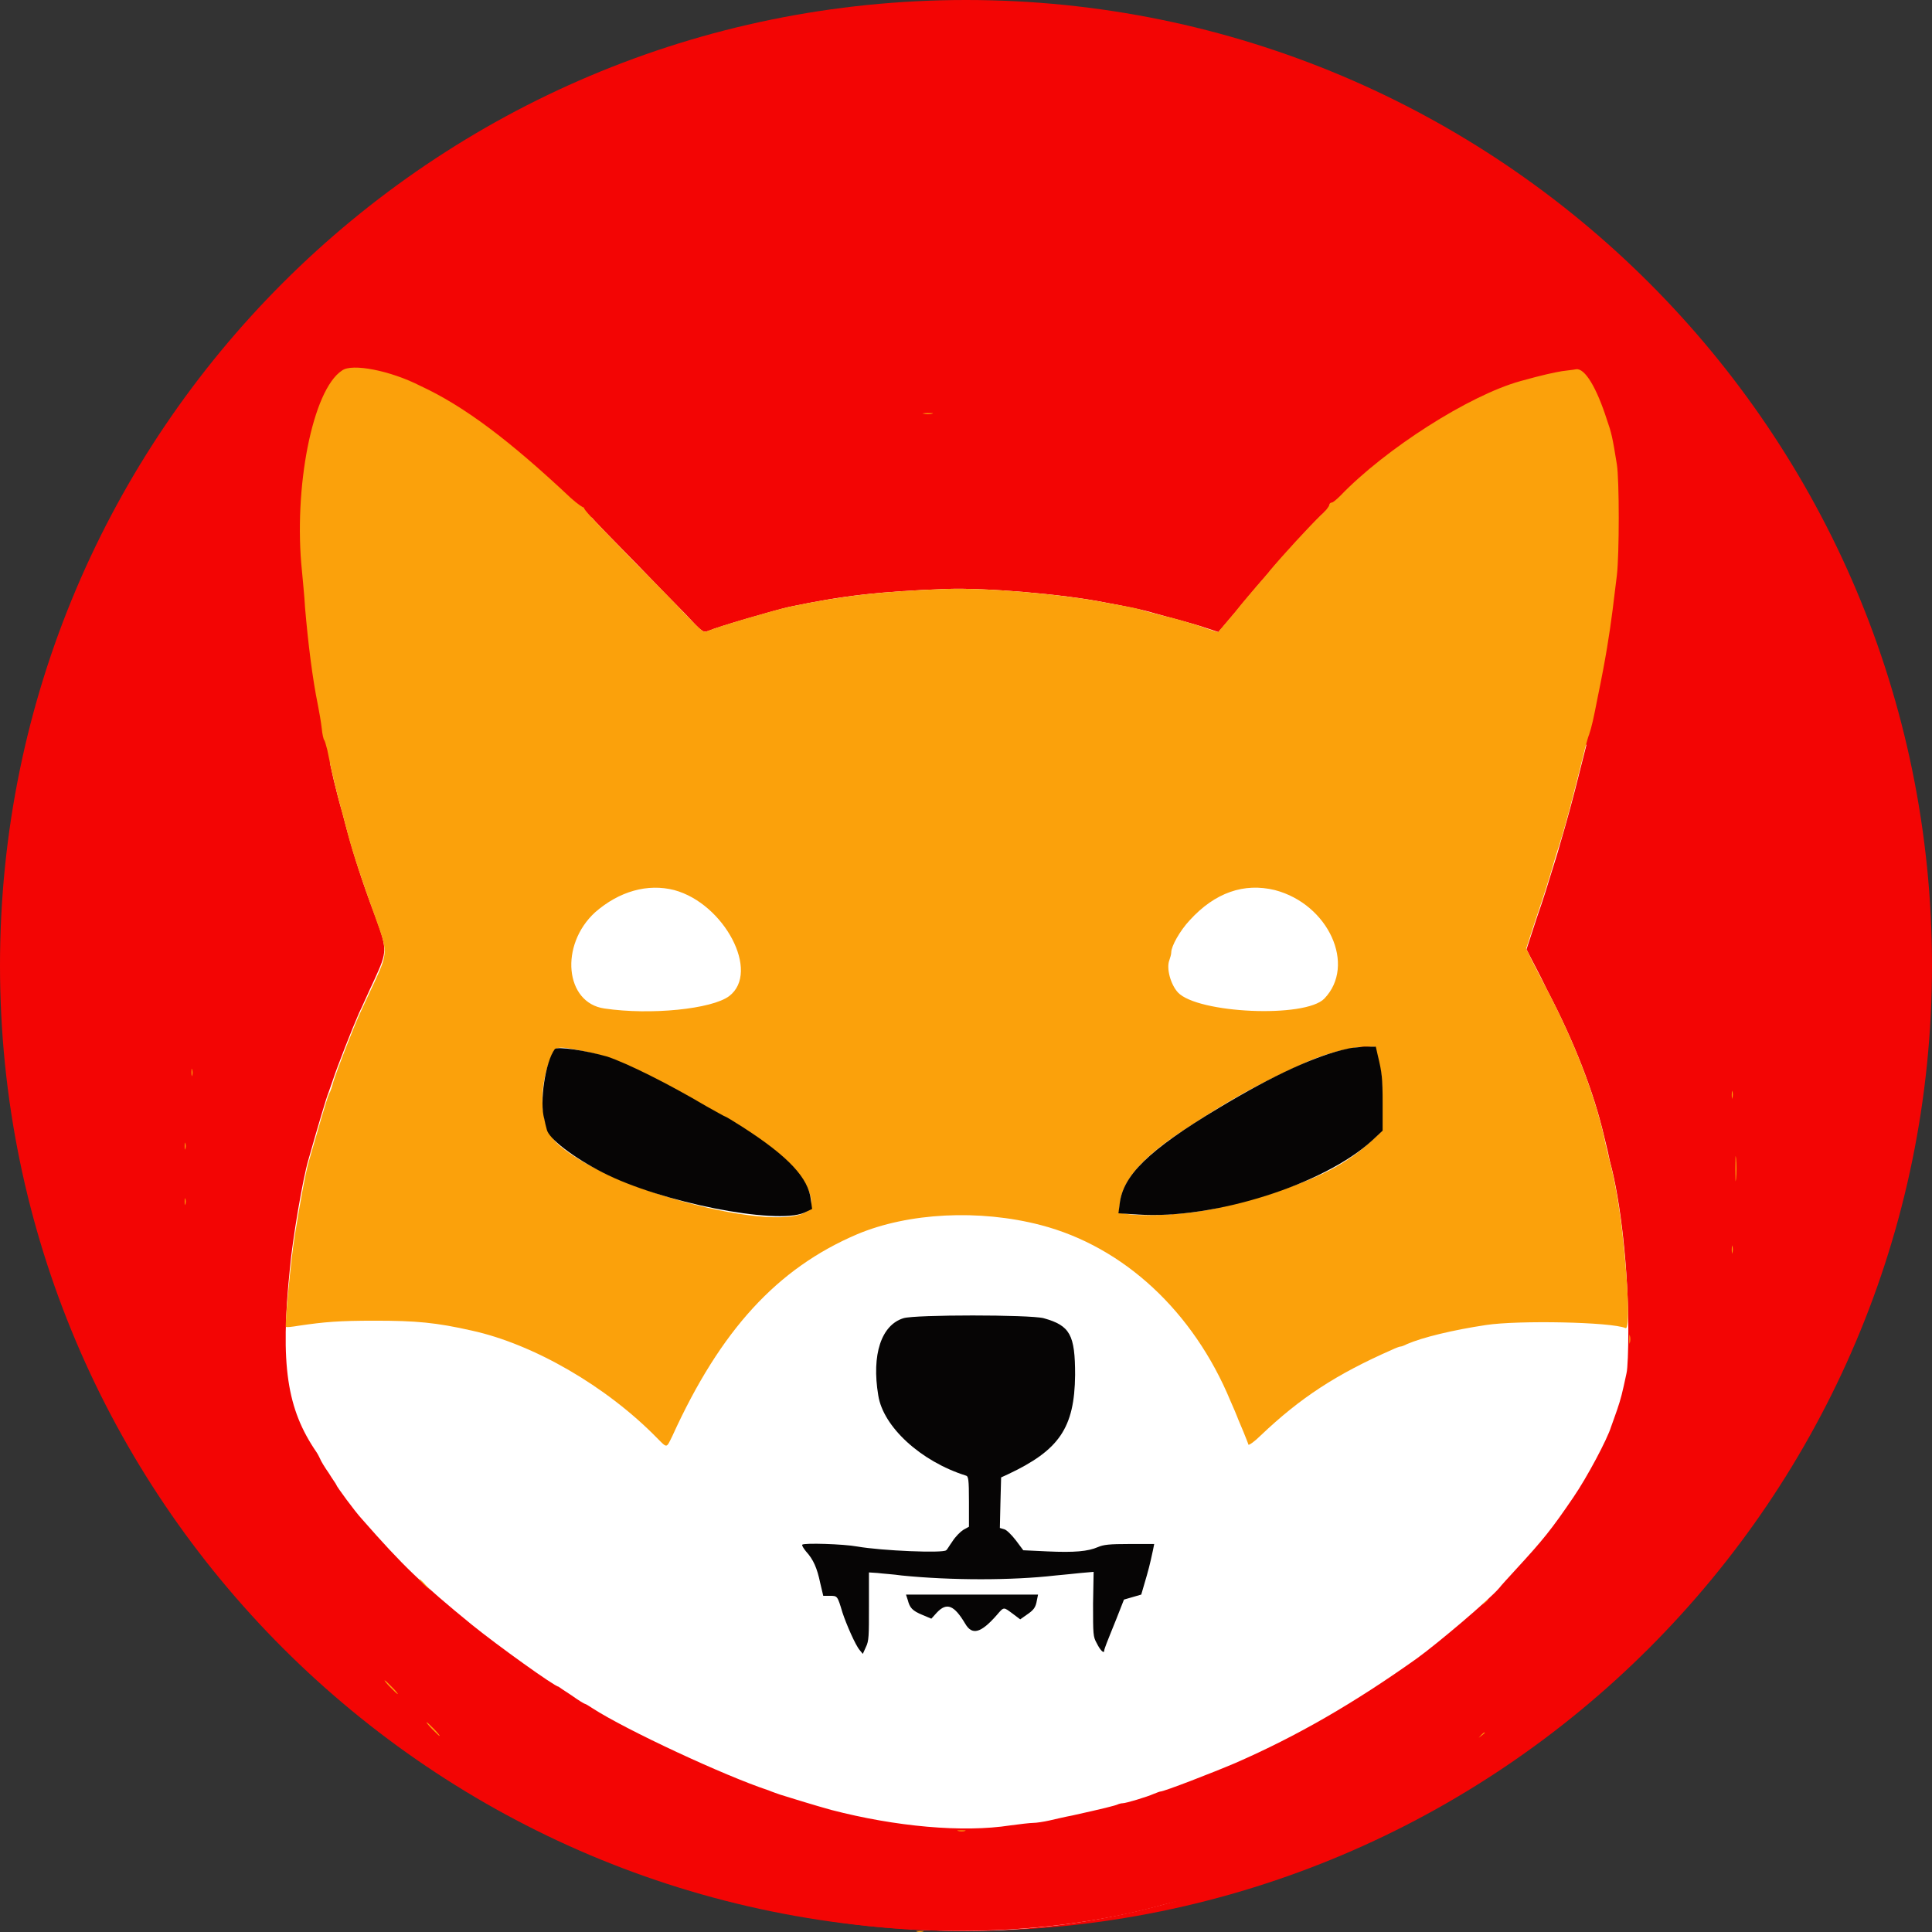
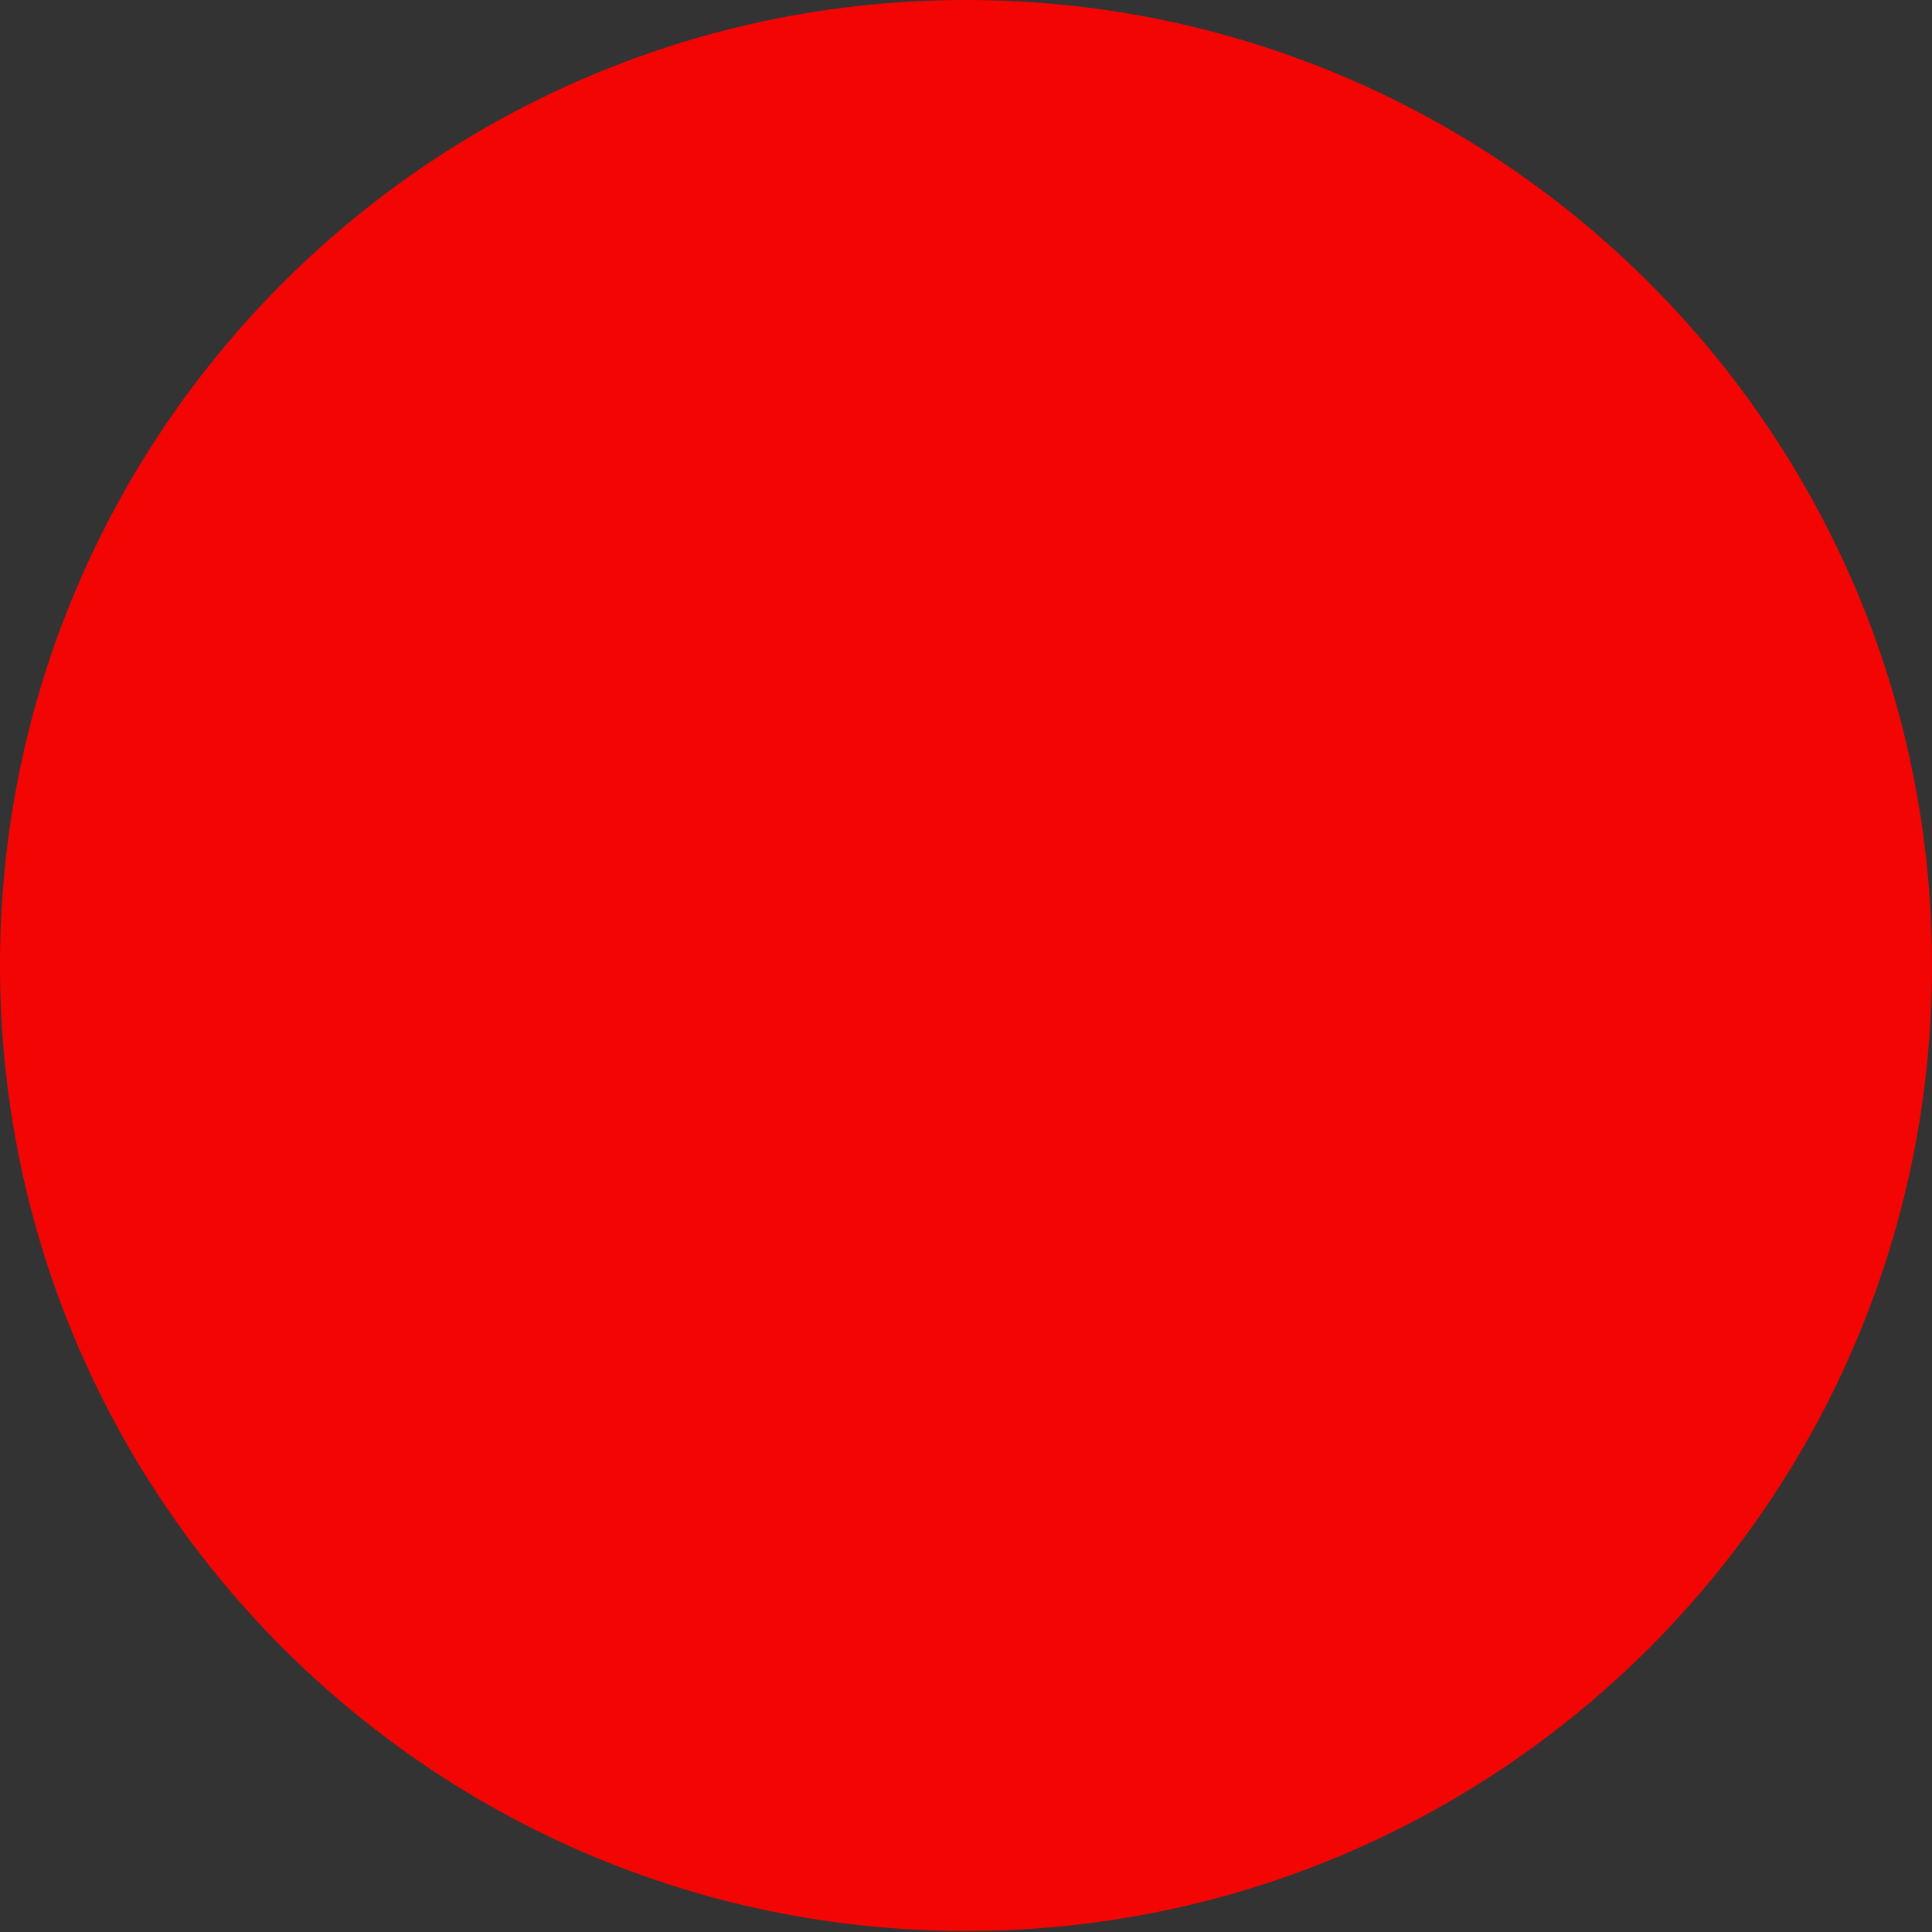
<svg xmlns="http://www.w3.org/2000/svg" width="17" height="17" viewBox="0 0 17 17" fill="none">
  <rect x="0" y="0" width="17" height="17" fill="#333333" stroke="none" />
  <path d="M8.5 16.991C13.194 16.991 17 13.187 17 8.495C17 3.803 13.194 0 8.5 0C3.806 0 0 3.803 0 8.495C0 13.187 3.806 16.991 8.5 16.991Z" fill="#F30504" />
-   <path d="M8.486 16.991C12.161 16.991 15.141 14.013 15.141 10.34C15.141 6.667 12.161 3.689 8.486 3.689C4.811 3.689 1.832 6.667 1.832 10.34C1.832 14.013 4.811 16.991 8.486 16.991Z" fill="white" />
-   <path fill-rule="evenodd" clip-rule="evenodd" d="M8.048 3.646C7.82 3.657 7.5 3.689 7.473 3.7C7.462 3.706 7.386 3.716 7.31 3.727C7.234 3.738 7.125 3.76 7.071 3.771C7.016 3.782 6.929 3.803 6.87 3.814C6.815 3.825 6.728 3.847 6.685 3.858C6.642 3.868 6.549 3.896 6.489 3.912C6.375 3.944 6.066 4.048 6.017 4.075C6.001 4.08 5.984 4.086 5.973 4.086C5.963 4.086 5.924 4.102 5.886 4.118C5.783 4.162 5.734 4.183 5.68 4.205C5.631 4.227 5.229 4.417 5.164 4.455C5.126 4.477 5.104 4.455 5.62 4.981C5.762 5.128 5.941 5.313 6.022 5.394C6.185 5.568 6.185 5.568 6.234 5.551C6.321 5.513 6.826 5.367 6.946 5.34C7.413 5.242 7.733 5.204 8.336 5.182C8.668 5.171 9.347 5.226 9.727 5.302C9.961 5.345 9.993 5.356 10.047 5.367C10.075 5.372 10.167 5.399 10.248 5.421C10.33 5.443 10.471 5.481 10.558 5.508C10.645 5.535 10.721 5.562 10.721 5.562C10.721 5.562 10.786 5.486 10.868 5.389C10.949 5.291 11.036 5.188 11.063 5.155C11.09 5.123 11.15 5.057 11.188 5.009C11.291 4.889 11.53 4.629 11.623 4.536C11.666 4.498 11.699 4.455 11.699 4.449C11.699 4.433 11.449 4.308 11.118 4.162C10.982 4.102 10.949 4.086 10.933 4.086C10.922 4.086 10.906 4.08 10.889 4.069C10.781 4.01 10.118 3.82 9.792 3.76C9.243 3.657 8.635 3.613 8.048 3.646ZM13.98 6.48C13.969 6.512 13.937 6.643 13.904 6.773C13.839 7.034 13.79 7.213 13.725 7.435C13.703 7.517 13.665 7.631 13.649 7.685C13.633 7.739 13.578 7.919 13.524 8.071L13.432 8.353L13.459 8.407C13.475 8.44 13.546 8.57 13.611 8.706C13.85 9.162 14.024 9.607 14.116 10.003C14.138 10.09 14.159 10.182 14.165 10.215C14.263 10.573 14.328 11.176 14.328 11.713C14.328 11.876 14.322 12.045 14.312 12.083C14.274 12.262 14.263 12.305 14.23 12.403C14.208 12.463 14.187 12.528 14.176 12.555C14.143 12.664 13.964 13 13.845 13.174C13.649 13.462 13.578 13.549 13.339 13.809C13.274 13.88 13.204 13.956 13.193 13.972C13.1 14.081 12.649 14.461 12.47 14.591C11.921 14.982 11.416 15.275 10.868 15.514C10.678 15.595 10.243 15.764 10.21 15.764C10.205 15.764 10.178 15.774 10.151 15.785C10.091 15.812 9.906 15.867 9.879 15.867C9.868 15.867 9.846 15.872 9.836 15.877C9.814 15.888 9.7 15.916 9.434 15.975C9.374 15.986 9.282 16.008 9.233 16.019C9.184 16.03 9.119 16.04 9.091 16.04C9.064 16.04 8.972 16.051 8.89 16.062C8.472 16.127 7.88 16.073 7.315 15.926C7.196 15.894 6.897 15.802 6.864 15.791C6.848 15.785 6.799 15.769 6.761 15.753C6.381 15.628 5.506 15.221 5.213 15.031C5.18 15.009 5.153 14.993 5.148 14.993C5.142 14.993 5.088 14.96 5.028 14.917C4.968 14.879 4.914 14.841 4.914 14.841C4.882 14.841 4.382 14.482 4.154 14.298C3.708 13.934 3.545 13.777 3.187 13.369C3.122 13.299 2.959 13.076 2.959 13.065C2.959 13.06 2.926 13.016 2.893 12.962C2.855 12.908 2.823 12.854 2.817 12.837C2.812 12.826 2.796 12.794 2.785 12.778C2.524 12.398 2.464 12.012 2.551 11.16C2.573 10.91 2.665 10.367 2.714 10.204C2.796 9.916 2.872 9.656 2.893 9.607C2.899 9.591 2.915 9.542 2.931 9.498C2.964 9.395 3.1 9.048 3.16 8.912C3.187 8.858 3.246 8.722 3.295 8.619C3.409 8.369 3.409 8.358 3.301 8.06C3.181 7.745 3.1 7.479 3.056 7.316C3.051 7.294 3.029 7.218 3.013 7.153C2.953 6.947 2.91 6.757 2.877 6.578C2.855 6.469 2.861 6.469 2.73 6.659C2.529 6.968 2.307 7.376 2.193 7.642C2.176 7.68 2.149 7.75 2.122 7.799C2.1 7.848 2.079 7.908 2.073 7.935C2.068 7.962 2.057 7.984 2.051 7.989C2.046 7.995 2.035 8.005 2.035 8.022C2.035 8.033 2.024 8.065 2.013 8.092C1.959 8.212 1.872 8.521 1.774 8.939C1.704 9.227 1.66 9.64 1.628 10.199C1.611 10.443 1.671 11.1 1.736 11.442C1.774 11.654 1.834 11.909 1.867 12.034C1.975 12.403 1.997 12.473 2.062 12.62C2.073 12.647 2.084 12.674 2.084 12.685C2.084 12.696 2.089 12.712 2.1 12.729C2.106 12.745 2.144 12.821 2.176 12.902C2.513 13.711 3.138 14.585 3.849 15.226C4.116 15.465 4.241 15.563 4.621 15.834C4.713 15.899 4.93 16.035 5.099 16.127C5.197 16.182 5.702 16.431 5.713 16.431C5.718 16.431 5.751 16.442 5.903 16.513C5.99 16.551 6.294 16.654 6.56 16.735C7.663 17.067 9.113 17.077 10.248 16.757C10.314 16.741 10.39 16.719 10.417 16.714C10.444 16.708 10.482 16.697 10.504 16.686C10.525 16.676 10.591 16.659 10.656 16.638C10.716 16.621 10.775 16.6 10.786 16.594C10.797 16.589 10.841 16.573 10.884 16.556C10.922 16.54 10.976 16.524 11.004 16.513C11.025 16.502 11.107 16.469 11.183 16.437C11.856 16.154 12.557 15.704 13.106 15.199C13.372 14.955 13.508 14.813 13.741 14.542C13.79 14.482 14.013 14.194 14.127 14.032C14.513 13.489 14.877 12.696 15.072 11.952C15.306 11.073 15.338 9.84 15.154 9.026C15.148 8.994 15.126 8.901 15.11 8.82C15.094 8.738 15.067 8.641 15.056 8.608C14.963 8.299 14.942 8.223 14.92 8.174C14.909 8.141 14.887 8.092 14.877 8.065C14.752 7.734 14.578 7.354 14.458 7.137C14.301 6.865 14.159 6.637 14.073 6.523L14.002 6.431L13.98 6.48ZM11.97 9.211C11.992 9.216 12.03 9.216 12.052 9.211C12.074 9.205 12.057 9.205 12.014 9.205C11.965 9.205 11.949 9.205 11.97 9.211ZM10.314 10.687C10.33 10.693 10.352 10.693 10.368 10.687C10.384 10.682 10.368 10.682 10.341 10.682C10.314 10.682 10.297 10.682 10.314 10.687Z" fill="#F30504" />
-   <path fill-rule="evenodd" clip-rule="evenodd" d="M3.01 3.26C2.749 3.429 2.581 4.297 2.657 5.025C2.663 5.101 2.679 5.242 2.684 5.345C2.711 5.66 2.749 5.969 2.798 6.208C2.809 6.263 2.825 6.355 2.831 6.409C2.836 6.463 2.847 6.507 2.853 6.512C2.858 6.518 2.869 6.556 2.88 6.599C2.918 6.795 2.961 6.968 3.016 7.169C3.032 7.234 3.054 7.305 3.059 7.332C3.103 7.5 3.189 7.761 3.304 8.076C3.412 8.374 3.412 8.385 3.298 8.635C3.249 8.738 3.189 8.869 3.162 8.928C3.103 9.059 2.967 9.411 2.934 9.515C2.923 9.558 2.907 9.607 2.896 9.623C2.874 9.672 2.798 9.938 2.717 10.22C2.69 10.307 2.63 10.638 2.592 10.883C2.559 11.089 2.505 11.665 2.516 11.675C2.521 11.681 2.57 11.675 2.63 11.665C2.853 11.632 2.983 11.621 3.298 11.621C3.662 11.621 3.836 11.637 4.151 11.708C4.694 11.827 5.335 12.197 5.781 12.653C5.873 12.745 5.862 12.745 5.916 12.636C6.34 11.703 6.84 11.16 7.541 10.861C7.991 10.671 8.616 10.638 9.159 10.78C9.887 10.97 10.501 11.54 10.827 12.327C10.854 12.387 10.881 12.452 10.887 12.468C10.892 12.484 10.919 12.544 10.941 12.598C10.963 12.653 10.985 12.707 10.985 12.712C10.99 12.718 11.039 12.685 11.093 12.631C11.441 12.3 11.756 12.093 12.25 11.876C12.283 11.86 12.315 11.849 12.321 11.849C12.332 11.849 12.359 11.838 12.38 11.827C12.516 11.768 12.783 11.703 13.076 11.659C13.358 11.616 14.178 11.632 14.303 11.686C14.341 11.703 14.331 11.35 14.276 10.85C14.249 10.617 14.206 10.367 14.162 10.21C14.157 10.182 14.13 10.085 14.113 9.998C14.021 9.601 13.847 9.156 13.608 8.7C13.538 8.565 13.467 8.429 13.456 8.402L13.429 8.347L13.521 8.065C13.576 7.908 13.63 7.734 13.646 7.68C13.662 7.625 13.695 7.511 13.722 7.43C13.793 7.202 13.836 7.023 13.902 6.767C13.934 6.637 13.967 6.501 13.983 6.463C14.005 6.398 14.021 6.328 14.059 6.132C14.13 5.79 14.162 5.579 14.189 5.372C14.2 5.28 14.217 5.139 14.227 5.063C14.249 4.884 14.249 4.216 14.227 4.086C14.189 3.847 14.178 3.803 14.14 3.695C14.048 3.407 13.945 3.239 13.869 3.249C13.842 3.255 13.782 3.26 13.744 3.266C13.679 3.277 13.576 3.298 13.38 3.353C12.929 3.477 12.19 3.95 11.794 4.362C11.761 4.395 11.729 4.422 11.718 4.422C11.707 4.422 11.696 4.433 11.696 4.444C11.696 4.455 11.664 4.498 11.62 4.536C11.528 4.623 11.289 4.884 11.185 5.008C11.147 5.057 11.088 5.122 11.06 5.155C11.033 5.188 10.941 5.291 10.865 5.389C10.784 5.486 10.718 5.562 10.718 5.562C10.718 5.562 10.642 5.541 10.555 5.508C10.468 5.481 10.327 5.437 10.246 5.421C10.164 5.399 10.077 5.378 10.045 5.367C9.996 5.351 9.963 5.345 9.724 5.302C9.344 5.226 8.665 5.171 8.334 5.182C7.736 5.204 7.416 5.242 6.943 5.34C6.818 5.367 6.318 5.513 6.231 5.551C6.188 5.568 6.188 5.568 6.02 5.394C5.944 5.312 5.764 5.128 5.618 4.981C5.194 4.547 5.129 4.476 5.14 4.466C5.145 4.46 5.145 4.455 5.14 4.466C5.134 4.471 5.08 4.433 5.025 4.384C4.482 3.874 4.086 3.575 3.7 3.396C3.434 3.26 3.097 3.195 3.01 3.26ZM8.127 3.64C8.149 3.646 8.182 3.646 8.203 3.64C8.22 3.635 8.203 3.635 8.16 3.635C8.122 3.635 8.105 3.64 8.127 3.64ZM5.933 7.832C6.373 7.951 6.693 8.554 6.416 8.765C6.264 8.879 5.726 8.934 5.319 8.874C4.971 8.825 4.922 8.315 5.237 8.027C5.449 7.842 5.699 7.772 5.933 7.832ZM11.218 7.832C11.691 7.956 11.935 8.494 11.653 8.787C11.484 8.961 10.539 8.917 10.365 8.733C10.3 8.662 10.262 8.521 10.289 8.45C10.295 8.429 10.306 8.402 10.306 8.38C10.306 8.326 10.382 8.19 10.468 8.098C10.691 7.853 10.947 7.766 11.218 7.832ZM12.114 9.281C12.158 9.433 12.163 9.477 12.163 9.71V9.949L12.066 10.041C11.864 10.226 11.658 10.34 11.294 10.465C11.093 10.535 11.033 10.552 10.697 10.633C10.479 10.682 10.104 10.709 9.914 10.682L9.844 10.671L9.855 10.584C9.876 10.383 10.056 10.177 10.425 9.938C10.827 9.672 11.06 9.542 11.506 9.341C11.664 9.27 11.913 9.205 12.027 9.211H12.098L12.114 9.281ZM5.156 9.254C5.281 9.281 5.368 9.308 5.465 9.352C5.634 9.428 5.873 9.547 6.041 9.645C6.144 9.705 6.264 9.77 6.307 9.791C6.824 10.074 7.139 10.372 7.139 10.584C7.139 10.921 5.438 10.53 4.917 10.074C4.754 9.933 4.727 9.601 4.846 9.308C4.884 9.2 4.895 9.2 5.156 9.254ZM1.685 9.439C1.685 9.466 1.69 9.477 1.69 9.466C1.696 9.449 1.696 9.428 1.69 9.411C1.685 9.395 1.685 9.406 1.685 9.439ZM15.238 9.634C15.238 9.667 15.243 9.677 15.243 9.661C15.249 9.645 15.249 9.618 15.243 9.601C15.243 9.591 15.238 9.601 15.238 9.634ZM1.625 10.085C1.625 10.112 1.63 10.123 1.63 10.112C1.636 10.095 1.636 10.074 1.63 10.057C1.63 10.047 1.625 10.057 1.625 10.085ZM15.27 10.286C15.27 10.383 15.27 10.421 15.276 10.372C15.281 10.323 15.281 10.242 15.276 10.193C15.27 10.144 15.27 10.188 15.27 10.286ZM1.625 10.573C1.625 10.6 1.63 10.611 1.63 10.6C1.636 10.584 1.636 10.562 1.63 10.546C1.63 10.535 1.625 10.546 1.625 10.573ZM15.238 10.997C15.238 11.029 15.243 11.04 15.243 11.024C15.249 11.008 15.249 10.98 15.243 10.964C15.243 10.948 15.238 10.964 15.238 10.997ZM14.336 11.784C14.336 11.822 14.341 11.833 14.341 11.816C14.347 11.8 14.347 11.768 14.341 11.751C14.341 11.735 14.336 11.746 14.336 11.784ZM3.689 13.901C3.689 13.901 3.711 13.923 3.738 13.95L3.787 13.994L3.744 13.945C3.705 13.901 3.689 13.89 3.689 13.901ZM13.038 14.124L12.994 14.173L13.038 14.124C13.07 14.102 13.092 14.08 13.092 14.08C13.092 14.07 13.081 14.08 13.038 14.124ZM3.434 14.846C3.466 14.879 3.494 14.906 3.499 14.906C3.505 14.906 3.483 14.879 3.45 14.846C3.418 14.813 3.39 14.786 3.385 14.786C3.38 14.786 3.401 14.813 3.434 14.846ZM3.803 15.215C3.836 15.248 3.863 15.275 3.868 15.275C3.874 15.275 3.852 15.248 3.82 15.215C3.787 15.182 3.76 15.155 3.754 15.155C3.749 15.155 3.771 15.182 3.803 15.215ZM13.011 15.291L12.967 15.34L13.011 15.291C13.043 15.269 13.065 15.248 13.065 15.248C13.065 15.237 13.049 15.248 13.011 15.291ZM8.431 16.111C8.448 16.116 8.475 16.116 8.491 16.111C8.507 16.105 8.491 16.105 8.459 16.105C8.426 16.105 8.415 16.105 8.431 16.111ZM8.067 16.996C8.084 17.001 8.105 17.001 8.122 16.996C8.138 16.99 8.122 16.99 8.095 16.99C8.067 16.99 8.057 16.99 8.067 16.996Z" fill="#FBA10B" />
-   <path fill-rule="evenodd" clip-rule="evenodd" d="M4.881 9.232C4.8 9.341 4.745 9.694 4.789 9.846C4.794 9.873 4.805 9.916 4.811 9.938C4.827 10.019 5.05 10.188 5.305 10.318C5.815 10.579 6.826 10.779 7.076 10.671L7.146 10.638L7.135 10.557C7.114 10.367 6.94 10.177 6.533 9.916C6.456 9.867 6.386 9.824 6.38 9.824C6.375 9.824 6.299 9.78 6.212 9.732C5.881 9.536 5.522 9.357 5.343 9.297C5.153 9.243 4.903 9.205 4.881 9.232ZM11.861 9.227C11.584 9.286 11.204 9.46 10.726 9.748C10.101 10.123 9.879 10.345 9.852 10.595L9.841 10.676L10.014 10.687C10.683 10.731 11.655 10.421 12.073 10.036L12.166 9.949V9.71C12.166 9.482 12.16 9.438 12.122 9.281L12.106 9.21H12.003C11.937 9.216 11.878 9.221 11.861 9.227ZM7.95 11.599C7.755 11.659 7.668 11.919 7.728 12.278C7.771 12.555 8.102 12.859 8.499 12.984C8.521 12.989 8.526 13.016 8.526 13.212V13.434L8.477 13.461C8.45 13.478 8.407 13.521 8.379 13.565C8.352 13.603 8.331 13.641 8.325 13.641C8.303 13.668 7.76 13.646 7.543 13.608C7.423 13.586 7.076 13.575 7.059 13.592C7.054 13.597 7.07 13.624 7.092 13.651C7.157 13.722 7.19 13.798 7.217 13.928L7.244 14.042H7.304C7.369 14.042 7.369 14.042 7.413 14.189C7.445 14.287 7.527 14.477 7.565 14.52L7.592 14.553L7.619 14.493C7.646 14.439 7.646 14.395 7.646 14.135V13.836L7.722 13.841C7.766 13.847 7.858 13.852 7.934 13.863C8.369 13.907 8.906 13.907 9.287 13.863C9.346 13.858 9.45 13.847 9.509 13.841L9.623 13.831L9.618 14.113C9.618 14.384 9.618 14.401 9.651 14.46C9.683 14.525 9.716 14.553 9.716 14.525C9.716 14.515 9.727 14.488 9.737 14.46C9.748 14.433 9.786 14.335 9.824 14.243L9.89 14.075L9.966 14.053L10.042 14.031L10.091 13.863C10.118 13.771 10.139 13.668 10.145 13.641L10.156 13.586H9.938C9.759 13.586 9.71 13.592 9.661 13.613C9.574 13.651 9.455 13.662 9.216 13.651L9.004 13.641L8.939 13.554C8.901 13.505 8.857 13.461 8.836 13.456L8.798 13.445L8.803 13.223L8.809 13L8.868 12.973C9.319 12.761 9.455 12.566 9.46 12.099C9.46 11.746 9.417 11.664 9.183 11.599C9.058 11.567 8.053 11.567 7.95 11.599ZM7.988 14.08C8.005 14.146 8.026 14.173 8.119 14.211L8.195 14.243L8.244 14.189C8.331 14.097 8.396 14.124 8.493 14.287C8.553 14.39 8.629 14.373 8.771 14.211C8.836 14.135 8.83 14.14 8.912 14.2L8.977 14.249L9.031 14.211C9.096 14.167 9.113 14.146 9.124 14.08L9.134 14.031H8.553H7.972L7.988 14.08Z" fill="#060505" />
</svg>